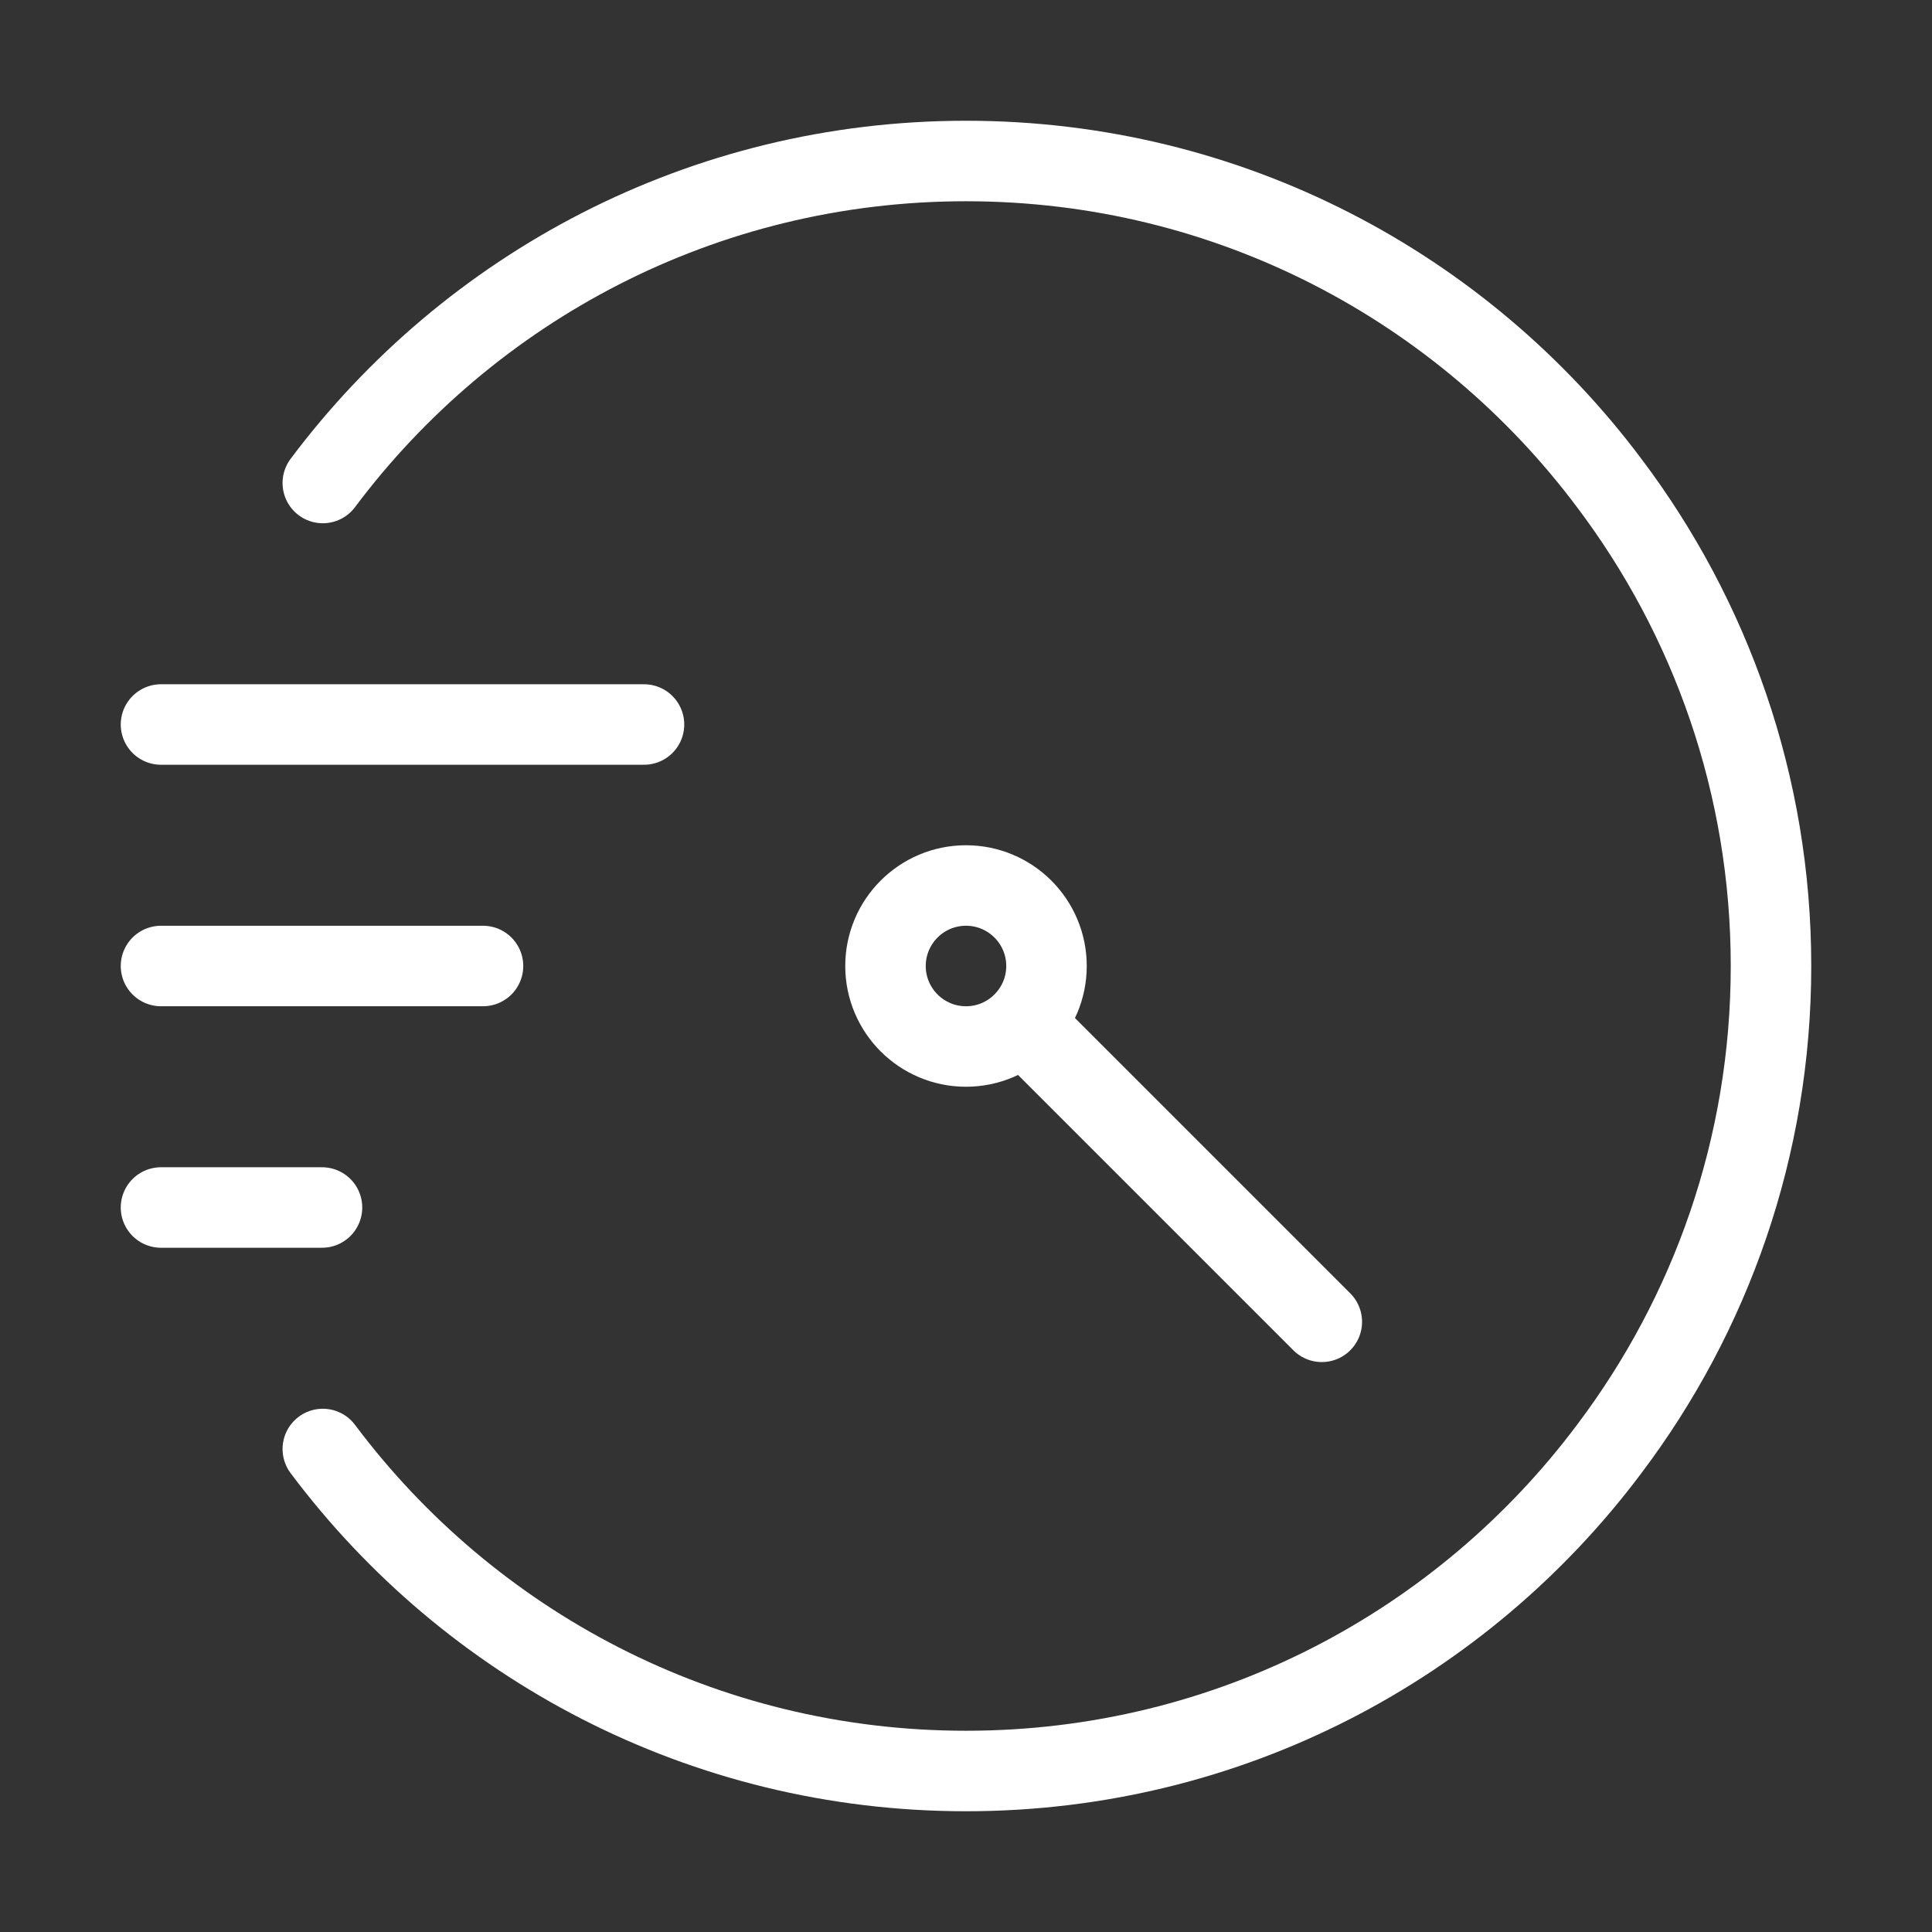
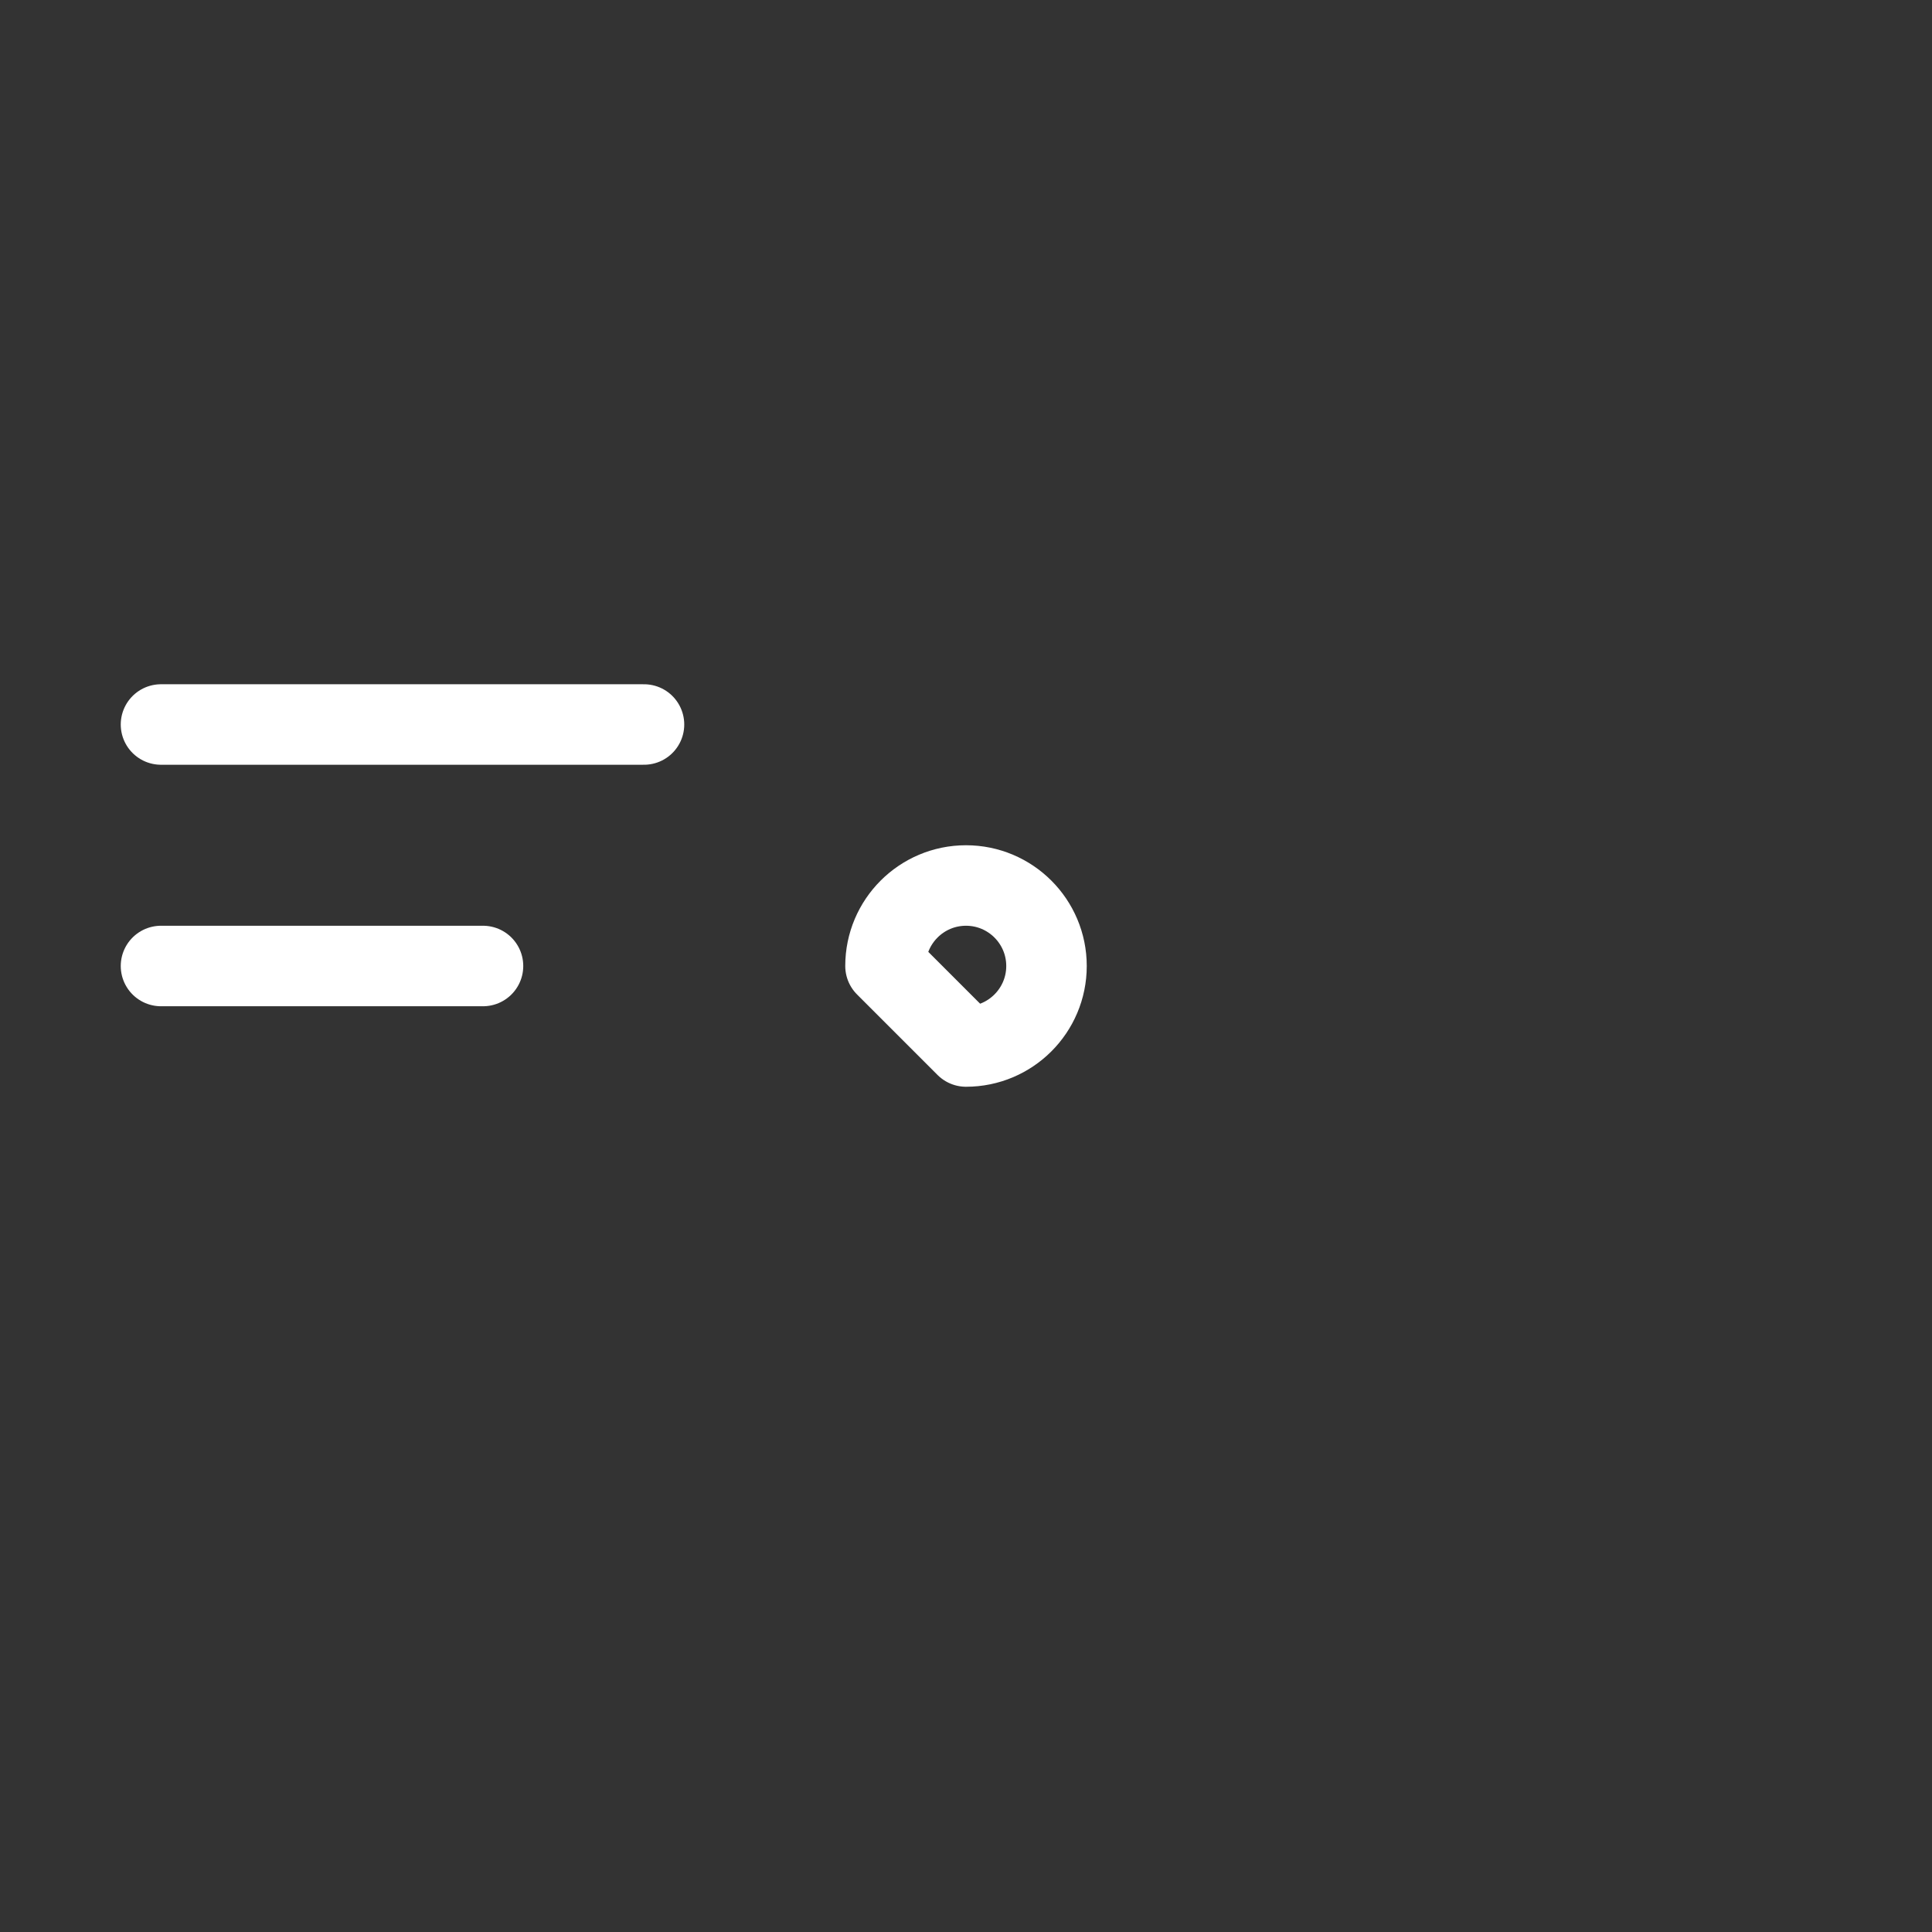
<svg xmlns="http://www.w3.org/2000/svg" width="24" height="24" viewBox="0 0 24 24" fill="none" data-reactroot="">
  <rect x="0" y="0" width="24" height="24" fill="#333333" stroke="none" />
  <path fill="none" d="M4.01 6C5.83 3.57 8.73 2 12 2C15.27 2 18.17 3.57 19.99 6C21.25 7.67 22 9.75 22 12C22 14.25 21.25 16.33 19.99 18C18.17 20.43 15.27 22 12 22C8.73 22 5.83 20.43 4.01 18" undefined="1" />
-   <path stroke-linejoin="round" stroke-linecap="round" stroke-width="1" stroke="#ffffff" d="M4.01 6C5.83 3.57 8.73 2 12 2C15.27 2 18.17 3.57 19.99 6C21.25 7.67 22 9.75 22 12C22 14.25 21.25 16.33 19.99 18C18.17 20.43 15.27 22 12 22C8.73 22 5.83 20.43 4.01 18" />
-   <path stroke-linejoin="round" stroke-linecap="round" stroke-width="1" stroke="#ffffff" d="M16.42 16.42L12.71 12.71" />
-   <path stroke-linejoin="round" stroke-linecap="round" stroke-width="1" stroke="#ffffff" fill="none" d="M12 13C12.552 13 13 12.552 13 12C13 11.448 12.552 11 12 11C11.448 11 11 11.448 11 12C11 12.552 11.448 13 12 13Z" />
+   <path stroke-linejoin="round" stroke-linecap="round" stroke-width="1" stroke="#ffffff" fill="none" d="M12 13C12.552 13 13 12.552 13 12C13 11.448 12.552 11 12 11C11.448 11 11 11.448 11 12Z" />
  <path stroke-linejoin="round" stroke-linecap="round" stroke-width="1" stroke="#ffffff" d="M2 12H6" />
  <path stroke-linejoin="round" stroke-linecap="round" stroke-width="1" stroke="#ffffff" d="M2 9H8" />
-   <path stroke-linejoin="round" stroke-linecap="round" stroke-width="1" stroke="#ffffff" d="M2 15H4" />
</svg>